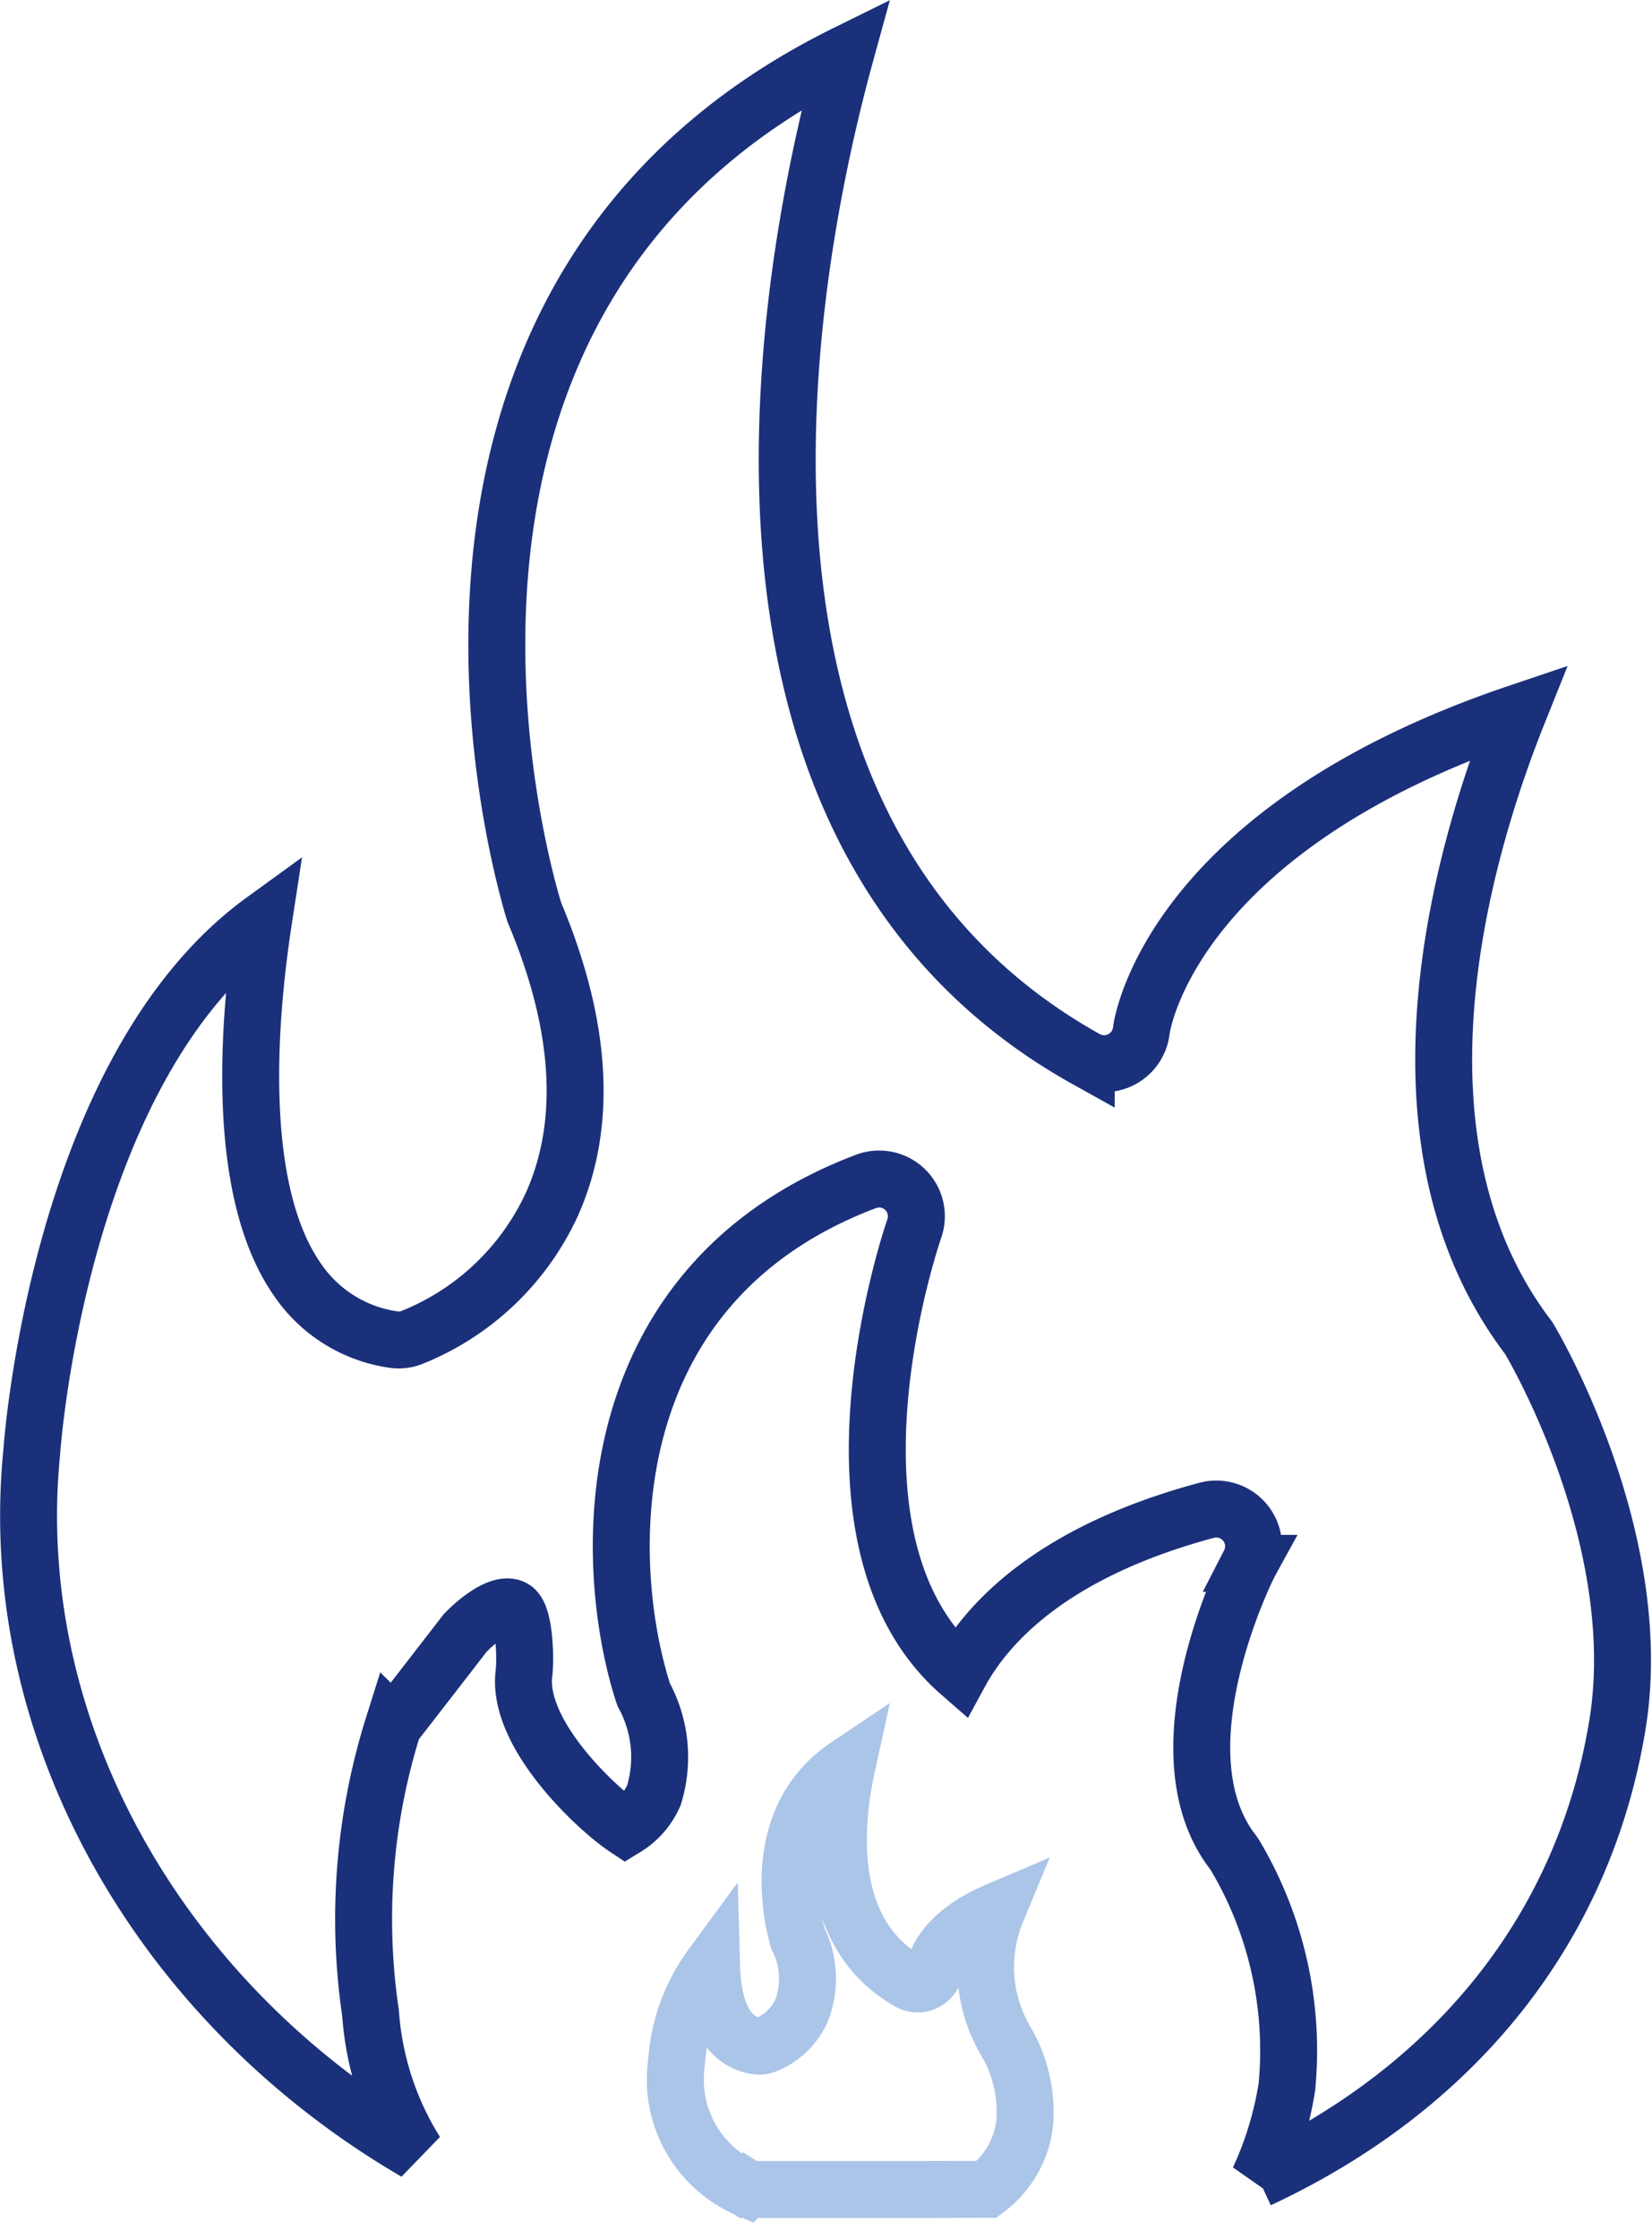
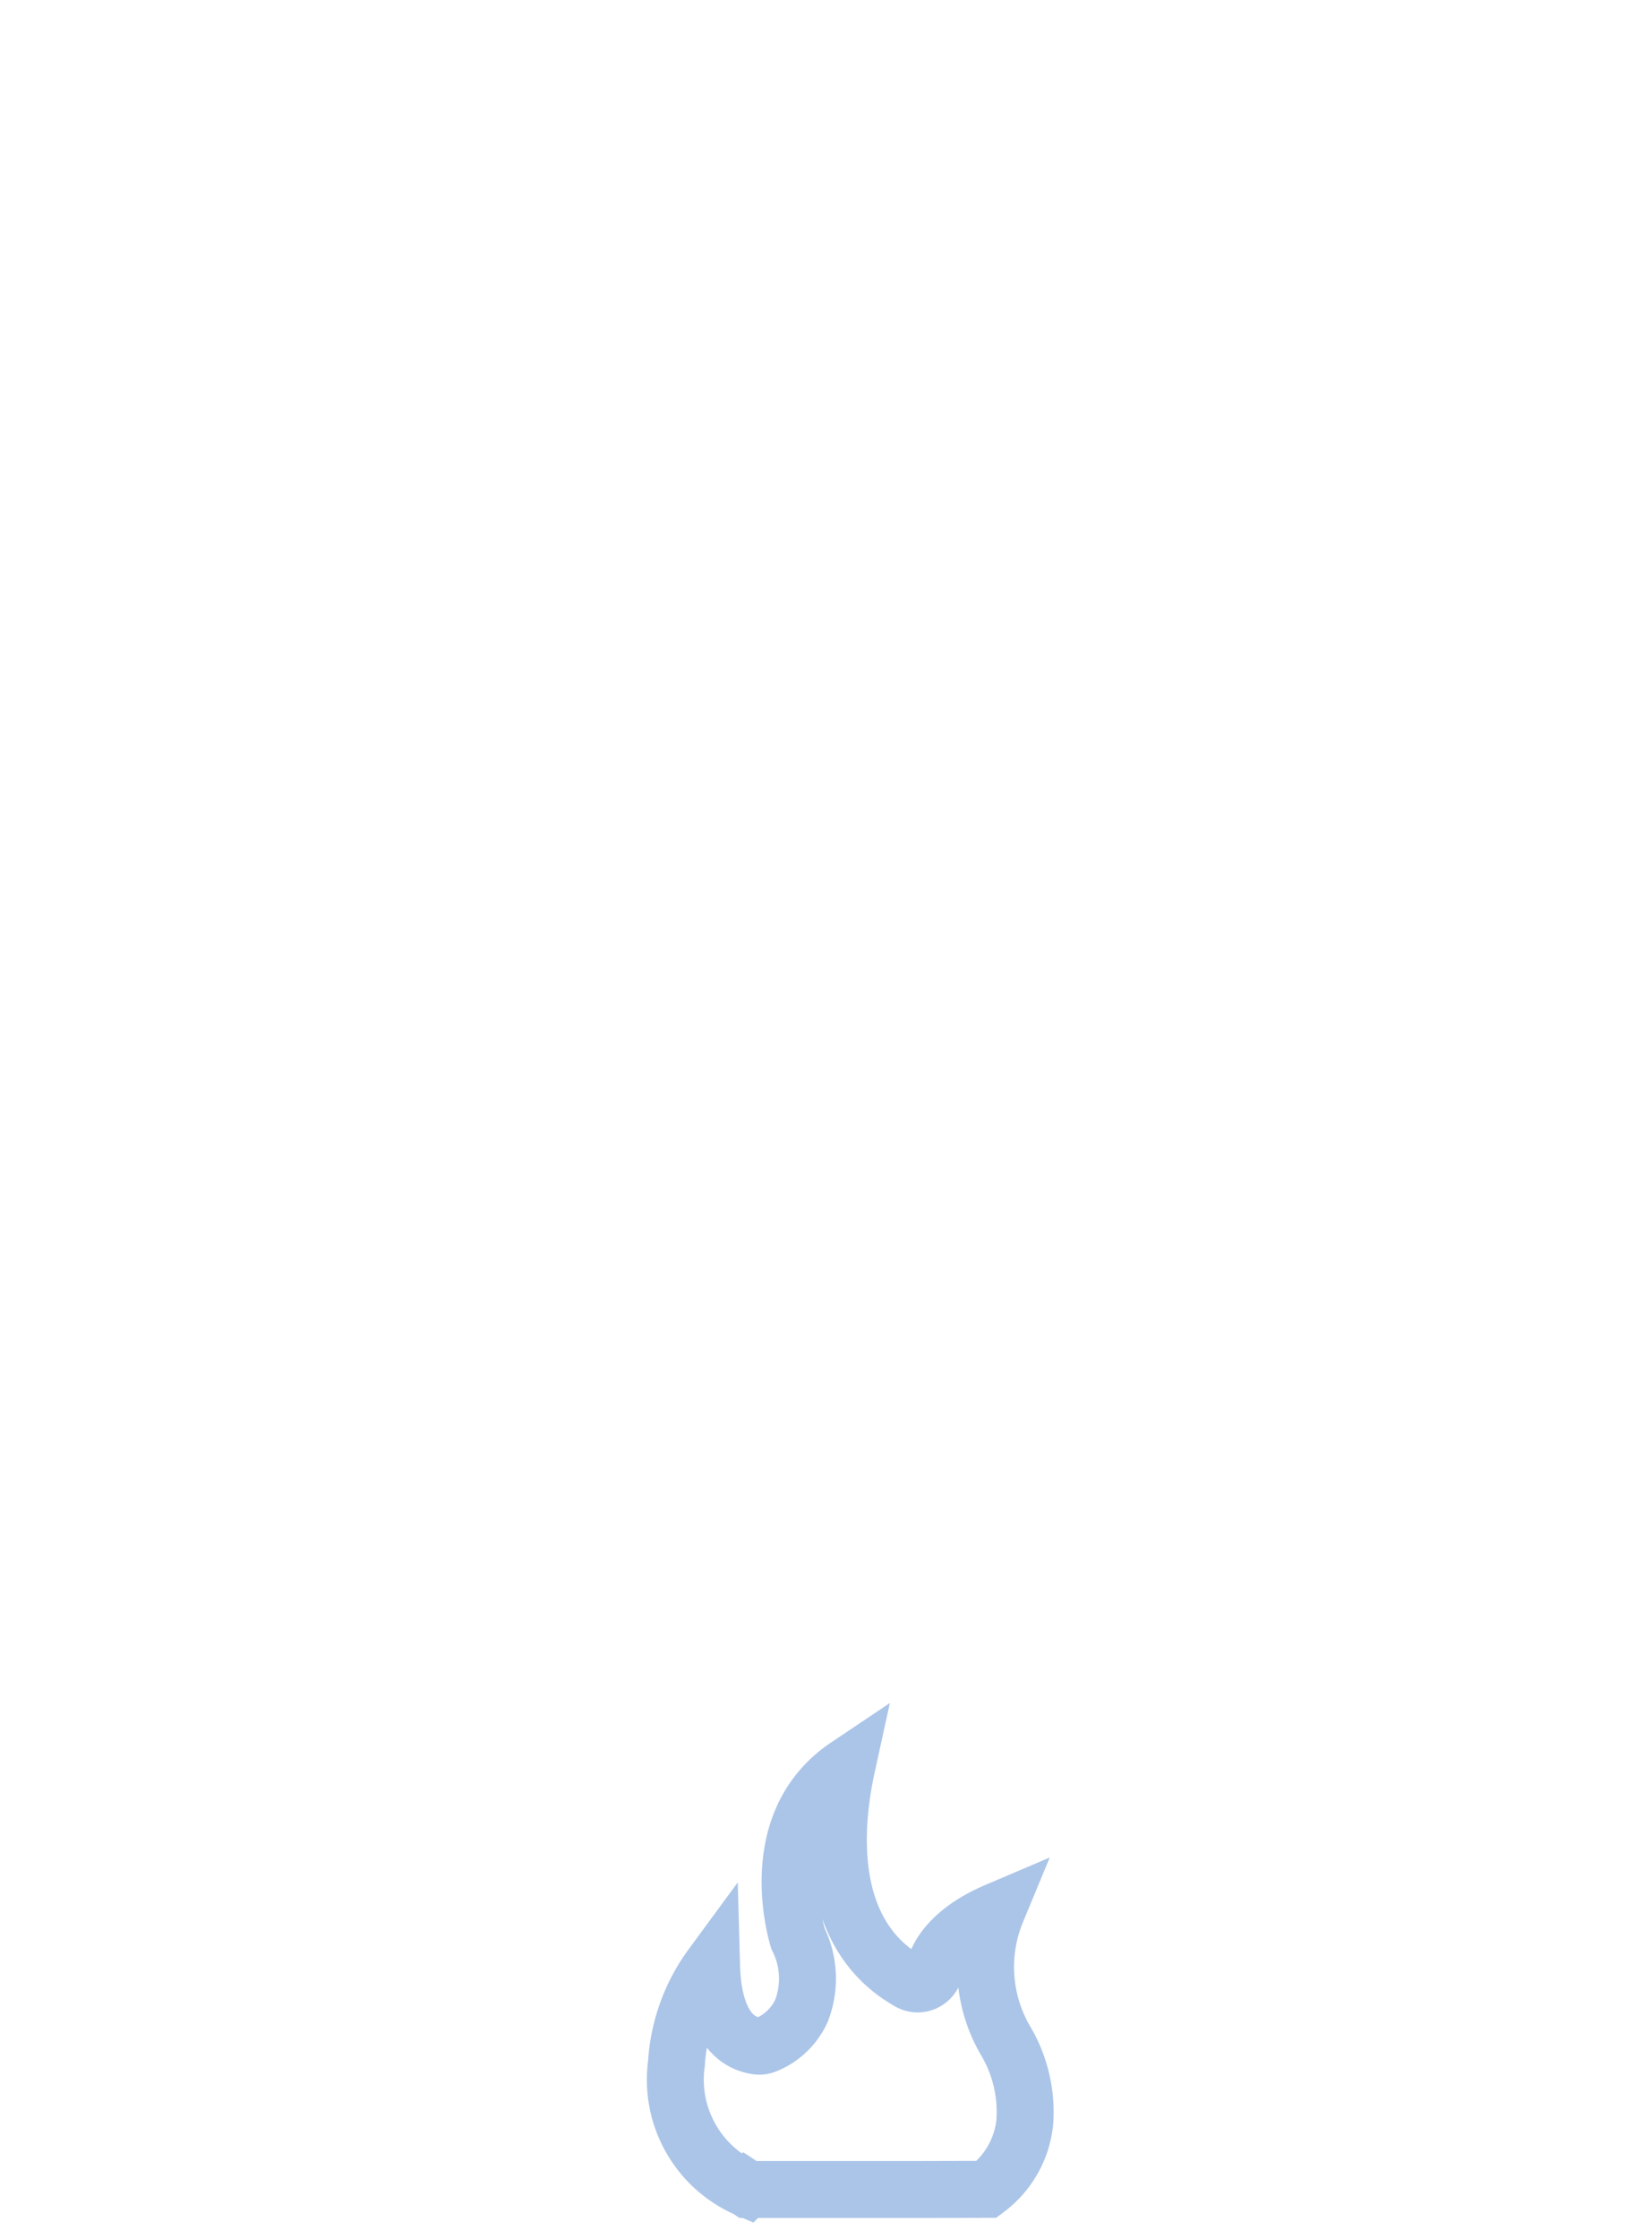
<svg xmlns="http://www.w3.org/2000/svg" width="46.424" height="62.886" viewBox="0 0 46.424 62.886">
  <g id="icn" transform="translate(-2533.264 -4273.301)">
-     <path id="Path_113" data-name="Path 113" d="M2589.147,4348.971c-.937,5.673-4.537,10.168-10.076,12.749a9.734,9.734,0,0,0,.792-2.611,10.738,10.738,0,0,0-1.453-6.488.9.9,0,0,0-.065-.095c-2.2-2.856.436-8.061.464-8.112a1.047,1.047,0,0,0-1.2-1.491c-4.358,1.169-6.178,3.18-6.936,4.574-4.3-3.747-1.316-12.393-1.283-12.485a1.046,1.046,0,0,0-1.356-1.327c-7.635,2.891-7.442,10.643-6.274,14.338.01.031.022.062.034.093a3.65,3.65,0,0,1,.279,2.816,2.028,2.028,0,0,1-.8.912c-.776-.515-3.068-2.629-2.85-4.347.046-.369.026-1.579-.269-1.8s-.928.2-1.386.675c0,0-2.009,2.6-2.017,2.6a18.085,18.085,0,0,0-.641,8.071,8.48,8.48,0,0,0,1.274,3.909c-7.186-4.187-11.567-11.837-10.795-19.653.007-.118.746-10.761,6.515-14.945-.432,2.817-.8,7.518.919,10.04a3.932,3.932,0,0,0,2.728,1.733,1.032,1.032,0,0,0,.49-.046,7.325,7.325,0,0,0,3.97-3.763c1.008-2.26.841-5.02-.5-8.2-.366-1.189-5.033-17.31,8.75-24.109-1.624,5.9-4.735,21.832,6.762,28.241a1.052,1.052,0,0,0,1.549-.811c.007-.059.738-5.6,10.591-8.921-1.539,3.841-3.961,11.98.291,17.561C2586.97,4338.6,2589.983,4343.912,2589.147,4348.971Z" transform="translate(-10.434 -27.197)" fill="none" stroke="#1b307a" stroke-width="1.6" />
    <path id="Path_114" data-name="Path 114" d="M2609.09,4485.328h-4.854l-.032-.021a3.34,3.34,0,0,1-1.981-3.528,5.134,5.134,0,0,1,.987-2.726c.025.9.255,2.095,1.273,2.244a.479.479,0,0,0,.223-.021,1.865,1.865,0,0,0,1.032-.974,2.506,2.506,0,0,0-.1-2.021c-.091-.3-.928-3.3,1.374-4.845-.359,1.637-.65,4.715,1.768,6.063a.478.478,0,0,0,.443,0,.484.484,0,0,0,.258-.366c.006-.044.149-.949,1.742-1.627a4.1,4.1,0,0,0,.265,3.67,3.921,3.921,0,0,1,.522,2.275,2.7,2.7,0,0,1-1.07,1.872Z" transform="translate(-49.949 -150.522)" fill="none" stroke="#abc5e8" stroke-width="1.6" />
  </g>
</svg>